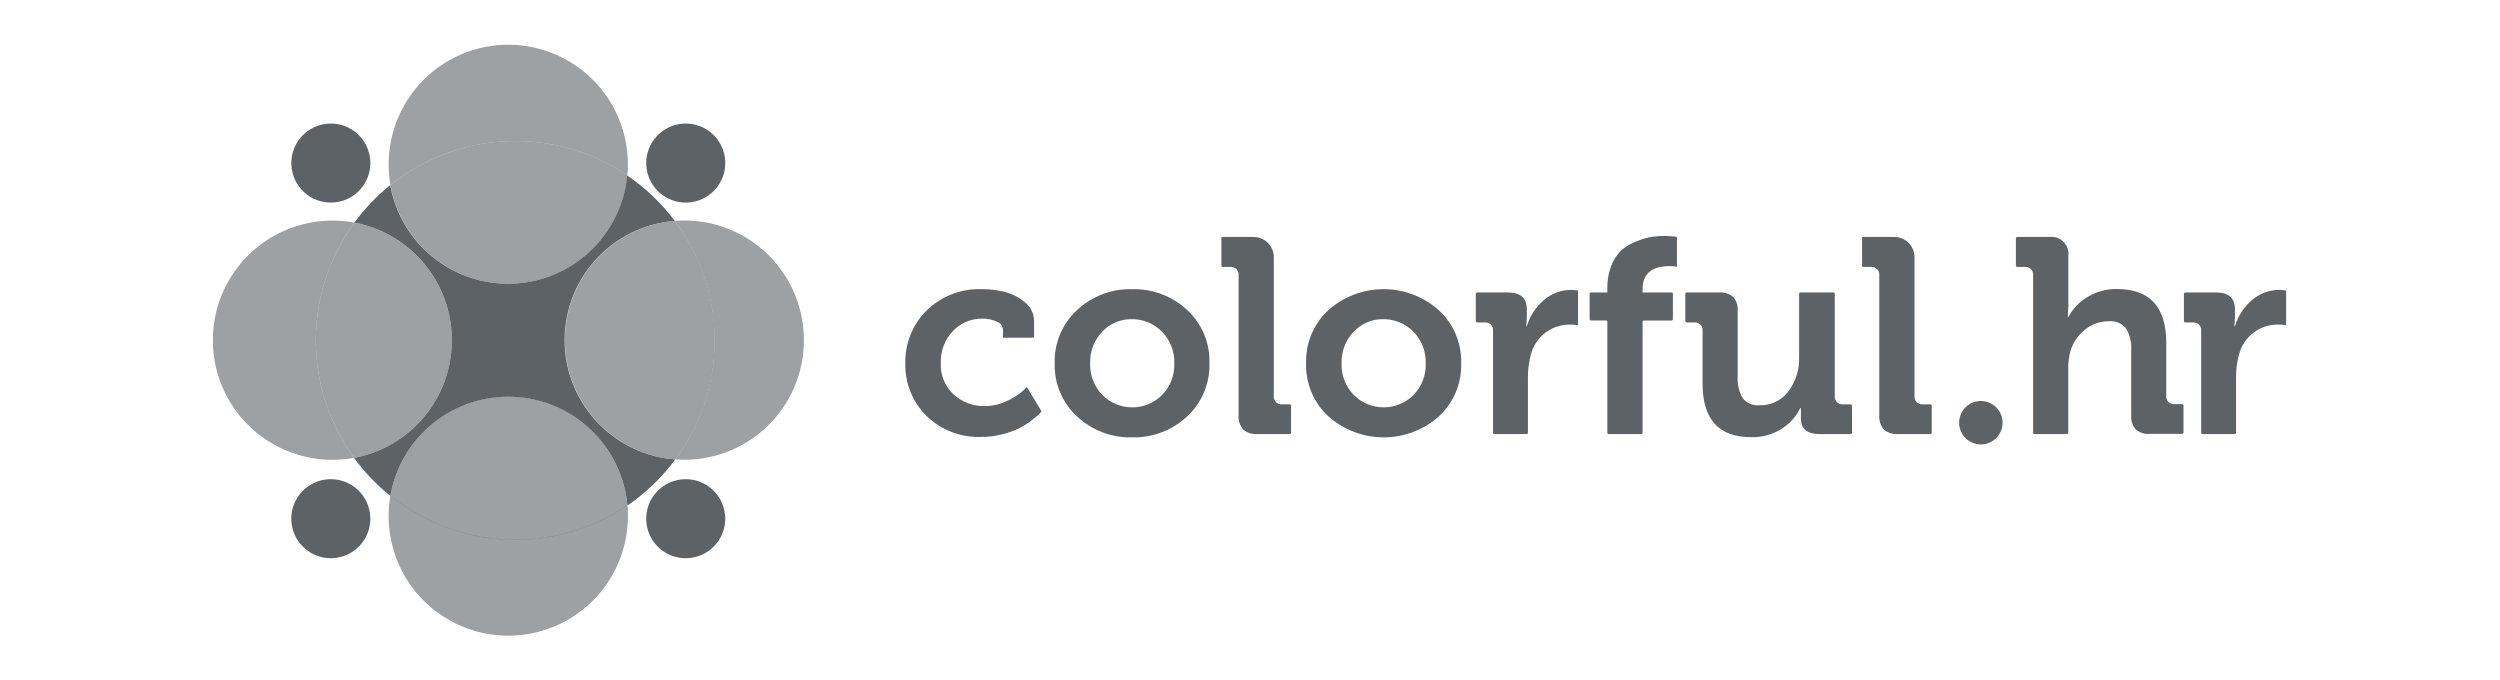
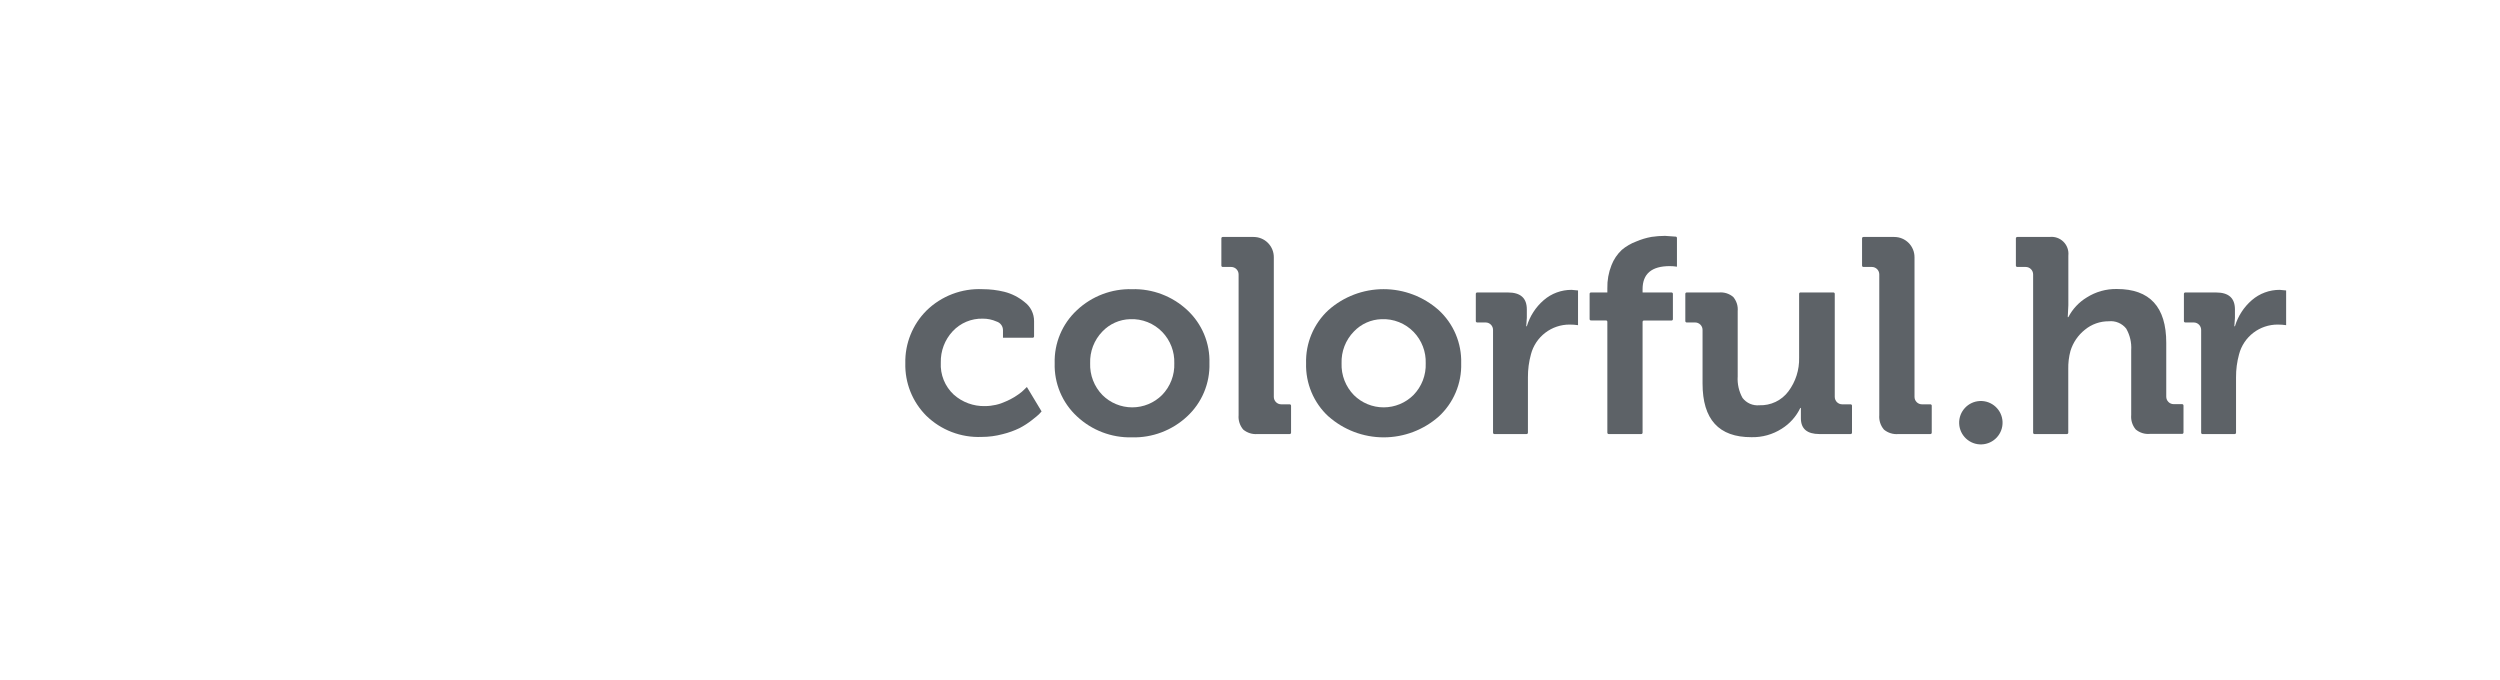
<svg xmlns="http://www.w3.org/2000/svg" width="294" height="80" viewBox="0 0 294 80" fill="none">
  <g opacity="0.7">
    <g clip-path="url(#clip0_69_1370)">
      <path d="M66.411 40.529C66.274 36.902 67.544 33.362 69.956 30.649C72.368 27.936 75.735 26.261 79.354 25.973C77.796 23.897 75.906 22.093 73.76 20.634C73.436 24.021 71.896 27.175 69.425 29.514C66.954 31.853 63.72 33.218 60.32 33.356C56.921 33.494 53.586 32.396 50.934 30.266C48.281 28.135 46.49 25.116 45.893 21.766C44.3 23.046 42.883 24.529 41.675 26.177C44.901 26.785 47.813 28.503 49.907 31.031C52.001 33.56 53.145 36.742 53.141 40.025C53.137 43.309 51.986 46.487 49.885 49.011C47.785 51.535 44.869 53.245 41.641 53.846C42.859 55.517 44.293 57.021 45.904 58.319C46.489 54.956 48.275 51.92 50.931 49.776C53.587 47.633 56.932 46.527 60.342 46.666C63.753 46.804 66.997 48.177 69.47 50.529C71.944 52.881 73.478 56.052 73.788 59.451C75.951 57.971 77.852 56.14 79.41 54.032C75.963 53.771 72.733 52.25 70.336 49.759C67.939 47.269 66.541 43.984 66.411 40.529Z" fill="#182027" />
      <path opacity="0.6" d="M73.782 20.628C73.967 18.631 73.723 16.618 73.067 14.723C72.41 12.829 71.356 11.096 69.976 9.642C68.595 8.188 66.919 7.045 65.061 6.292C63.203 5.538 61.205 5.19 59.201 5.271C57.198 5.353 55.235 5.862 53.444 6.764C51.653 7.666 50.075 8.94 48.817 10.502C47.559 12.063 46.649 13.875 46.148 15.817C45.648 17.759 45.568 19.785 45.915 21.761C49.827 18.614 54.646 16.807 59.662 16.603C64.678 16.399 69.627 17.81 73.782 20.628Z" fill="#182027" />
      <path opacity="0.6" d="M60.307 33.362C63.715 33.232 66.959 31.869 69.437 29.527C71.916 27.185 73.46 24.023 73.782 20.629C69.628 17.81 64.678 16.399 59.662 16.603C54.646 16.807 49.827 18.615 45.915 21.761C46.511 25.106 48.296 28.122 50.941 30.254C53.586 32.386 56.912 33.49 60.307 33.362Z" fill="#182027" />
      <path opacity="0.6" d="M45.904 58.307C45.737 59.272 45.672 60.251 45.711 61.229C45.855 64.958 47.473 68.477 50.212 71.013C51.568 72.268 53.158 73.245 54.891 73.886C56.624 74.527 58.466 74.82 60.313 74.749C62.159 74.678 63.974 74.244 65.653 73.472C67.331 72.7 68.842 71.604 70.097 70.248C71.353 68.892 72.329 67.302 72.97 65.569C73.611 63.836 73.904 61.994 73.833 60.147C73.833 59.892 73.833 59.649 73.788 59.4C69.631 62.221 64.679 63.634 59.659 63.43C54.639 63.226 49.818 61.417 45.904 58.268V58.307Z" fill="#182027" />
-       <path opacity="0.6" d="M59.242 46.639C56.019 46.761 52.935 47.987 50.507 50.111C48.079 52.235 46.454 55.129 45.903 58.307C49.818 61.457 54.639 63.266 59.659 63.47C64.678 63.674 69.631 62.261 73.787 59.44C73.462 55.85 71.773 52.521 69.067 50.14C66.361 47.758 62.845 46.505 59.242 46.639Z" fill="#182027" />
      <path opacity="0.6" d="M94.533 39.47C94.463 37.622 94.03 35.805 93.258 34.124C92.486 32.443 91.39 30.931 90.032 29.674C88.675 28.417 87.083 27.44 85.348 26.799C83.613 26.158 81.768 25.866 79.92 25.939L79.353 25.973C82.387 30.018 84.031 34.936 84.041 39.993C84.052 45.05 82.427 49.974 79.41 54.032C79.941 54.071 80.474 54.081 81.007 54.061C84.735 53.919 88.255 52.303 90.791 49.566C93.328 46.83 94.674 43.199 94.533 39.47Z" fill="#182027" />
      <path opacity="0.6" d="M84.035 39.142C83.854 34.377 82.22 29.782 79.353 25.973C75.827 26.263 72.54 27.871 70.146 30.476C67.752 33.08 66.427 36.491 66.434 40.029C66.441 43.566 67.78 46.972 70.184 49.567C72.589 52.162 75.882 53.756 79.409 54.032C82.611 49.745 84.244 44.489 84.035 39.142Z" fill="#182027" />
      <g style="mix-blend-mode:hard-light" opacity="0.6">
        <path d="M41.674 26.177C39.645 25.798 37.557 25.872 35.559 26.391C33.56 26.91 31.701 27.862 30.112 29.181C28.523 30.499 27.244 32.151 26.366 34.019C25.487 35.888 25.03 37.926 25.027 39.991C25.025 42.055 25.477 44.095 26.351 45.965C27.225 47.836 28.5 49.491 30.086 50.813C31.671 52.135 33.528 53.092 35.525 53.617C37.522 54.141 39.61 54.219 41.64 53.846C38.712 49.826 37.137 44.979 37.143 40.006C37.149 35.032 38.736 30.189 41.674 26.177Z" fill="#182027" />
      </g>
-       <path opacity="0.6" d="M53.134 39.471C53.013 36.284 51.813 33.233 49.731 30.818C47.649 28.402 44.809 26.766 41.675 26.177C38.736 30.189 37.15 35.032 37.144 40.006C37.138 44.979 38.712 49.826 41.641 53.846C44.964 53.23 47.953 51.438 50.064 48.798C52.174 46.159 53.264 42.848 53.134 39.471Z" fill="#182027" />
      <path d="M80.819 23.823C83.384 23.726 85.385 21.568 85.288 19.003C85.192 16.437 83.034 14.436 80.468 14.533C77.903 14.63 75.902 16.788 75.998 19.353C76.095 21.918 78.253 23.92 80.819 23.823Z" fill="#182027" />
      <path d="M80.816 65.645C83.381 65.548 85.382 63.39 85.285 60.825C85.189 58.26 83.031 56.258 80.465 56.355C77.9 56.452 75.899 58.61 75.996 61.175C76.092 63.741 78.25 65.742 80.816 65.645Z" fill="#182027" />
-       <path d="M39.081 23.822C41.647 23.725 43.648 21.567 43.551 19.002C43.454 16.436 41.296 14.435 38.731 14.532C36.166 14.629 34.164 16.787 34.261 19.352C34.358 21.917 36.516 23.919 39.081 23.822Z" fill="#182027" />
      <g style="mix-blend-mode:hard-light">
        <path d="M39.078 65.644C41.644 65.547 43.645 63.389 43.548 60.824C43.452 58.258 41.293 56.257 38.728 56.354C36.163 56.451 34.161 58.609 34.258 61.174C34.355 63.74 36.513 65.741 39.078 65.644Z" fill="#182027" />
      </g>
    </g>
    <g clip-path="url(#clip1_69_1370)">
      <path d="M106.465 42.719C106.44 41.574 106.648 40.435 107.075 39.371C107.501 38.307 108.139 37.341 108.949 36.53C109.819 35.677 110.856 35.013 111.994 34.579C113.133 34.145 114.349 33.95 115.566 34.007C116.423 34.008 117.277 34.111 118.109 34.315C118.984 34.536 119.799 34.95 120.493 35.527C120.841 35.786 121.122 36.124 121.316 36.512C121.509 36.9 121.608 37.328 121.606 37.762V39.56C121.606 39.602 121.589 39.643 121.56 39.673C121.53 39.703 121.489 39.719 121.447 39.719H117.95V38.805C117.945 38.581 117.869 38.364 117.734 38.186C117.598 38.008 117.41 37.877 117.195 37.812C116.683 37.583 116.127 37.468 115.566 37.474C114.904 37.457 114.247 37.581 113.637 37.838C113.027 38.095 112.479 38.479 112.029 38.964C111.103 39.961 110.604 41.28 110.638 42.64C110.6 43.341 110.717 44.041 110.979 44.692C111.242 45.342 111.644 45.927 112.158 46.405C113.167 47.306 114.482 47.789 115.834 47.757C116.697 47.754 117.548 47.561 118.328 47.19C118.994 46.905 119.616 46.527 120.175 46.068L120.762 45.511L122.49 48.382C122.398 48.498 122.299 48.608 122.192 48.71C122.06 48.843 121.772 49.081 121.328 49.425C120.883 49.773 120.408 50.079 119.907 50.34C119.272 50.648 118.606 50.888 117.92 51.055C117.111 51.273 116.275 51.384 115.437 51.383C114.239 51.432 113.045 51.236 111.926 50.807C110.807 50.379 109.787 49.726 108.929 48.889C108.122 48.081 107.488 47.118 107.064 46.057C106.641 44.997 106.437 43.861 106.465 42.719Z" fill="#182027" />
      <path d="M126.653 48.969C125.795 48.175 125.117 47.206 124.665 46.128C124.213 45.05 123.996 43.888 124.03 42.72C123.996 41.552 124.213 40.389 124.665 39.312C125.117 38.234 125.795 37.265 126.653 36.471C128.403 34.828 130.731 33.943 133.13 34.007C135.535 33.944 137.869 34.829 139.627 36.471C140.482 37.266 141.157 38.236 141.606 39.313C142.055 40.391 142.268 41.553 142.23 42.72C142.264 43.888 142.047 45.05 141.595 46.128C141.143 47.206 140.465 48.175 139.608 48.969C137.848 50.615 135.509 51.501 133.1 51.433C130.711 51.489 128.395 50.604 126.653 48.969ZM128.202 42.72C128.177 43.408 128.292 44.093 128.54 44.735C128.787 45.377 129.163 45.963 129.643 46.455C130.574 47.384 131.835 47.905 133.15 47.905C134.465 47.905 135.726 47.384 136.657 46.455C137.137 45.963 137.513 45.377 137.76 44.735C138.008 44.093 138.122 43.408 138.097 42.72C138.119 42.044 138.005 41.371 137.763 40.74C137.521 40.108 137.155 39.532 136.687 39.044C136.197 38.538 135.606 38.141 134.952 37.881C134.297 37.621 133.595 37.502 132.892 37.534C131.655 37.571 130.483 38.096 129.633 38.994C129.156 39.487 128.784 40.071 128.538 40.711C128.292 41.352 128.178 42.035 128.202 42.72Z" fill="#182027" />
      <path d="M145.659 48.82V32.268C145.659 32.036 145.566 31.814 145.402 31.65C145.239 31.486 145.016 31.394 144.784 31.394H143.791C143.77 31.394 143.749 31.39 143.73 31.382C143.711 31.374 143.693 31.362 143.678 31.348C143.664 31.333 143.652 31.315 143.644 31.296C143.636 31.277 143.632 31.256 143.632 31.235V28.026C143.632 27.984 143.649 27.944 143.678 27.914C143.708 27.884 143.749 27.867 143.791 27.867H147.427C148.057 27.867 148.661 28.117 149.106 28.563C149.551 29.008 149.801 29.612 149.801 30.242V46.674C149.801 46.906 149.893 47.128 150.057 47.292C150.221 47.456 150.444 47.548 150.676 47.548H151.669C151.711 47.548 151.752 47.565 151.781 47.594C151.811 47.624 151.828 47.665 151.828 47.707V50.886C151.828 50.928 151.811 50.969 151.781 50.998C151.752 51.028 151.711 51.045 151.669 51.045H147.874C147.27 51.094 146.671 50.905 146.205 50.519C146.006 50.285 145.856 50.015 145.762 49.724C145.668 49.432 145.633 49.125 145.659 48.82Z" fill="#182027" />
      <path d="M156.219 48.969C155.361 48.175 154.684 47.206 154.231 46.128C153.779 45.05 153.562 43.888 153.596 42.72C153.562 41.552 153.779 40.389 154.231 39.312C154.684 38.234 155.361 37.265 156.219 36.471C158.007 34.882 160.315 34.005 162.706 34.005C165.098 34.005 167.406 34.882 169.194 36.471C170.056 37.263 170.738 38.23 171.194 39.309C171.65 40.387 171.869 41.55 171.836 42.72C171.87 43.888 171.654 45.05 171.201 46.128C170.749 47.206 170.071 48.175 169.214 48.969C167.424 50.556 165.114 51.433 162.721 51.433C160.329 51.433 158.019 50.556 156.229 48.969H156.219ZM157.769 42.72C157.744 43.408 157.858 44.093 158.106 44.735C158.354 45.377 158.729 45.963 159.209 46.456C160.14 47.384 161.402 47.905 162.716 47.905C164.031 47.905 165.292 47.384 166.223 46.456C166.704 45.963 167.079 45.377 167.327 44.735C167.574 44.093 167.689 43.408 167.664 42.72C167.685 42.044 167.572 41.371 167.329 40.74C167.087 40.108 166.721 39.532 166.253 39.044C165.765 38.539 165.175 38.143 164.523 37.883C163.87 37.623 163.17 37.504 162.468 37.534C161.231 37.571 160.06 38.096 159.209 38.995C158.731 39.486 158.356 40.07 158.109 40.71C157.861 41.35 157.746 42.034 157.769 42.72Z" fill="#182027" />
      <path d="M175.581 50.887V38.796C175.581 38.681 175.559 38.568 175.515 38.462C175.471 38.355 175.407 38.259 175.325 38.178C175.244 38.097 175.148 38.032 175.042 37.988C174.936 37.944 174.822 37.922 174.707 37.922H173.714C173.671 37.922 173.631 37.905 173.601 37.875C173.571 37.845 173.555 37.805 173.555 37.763V34.554C173.555 34.512 173.571 34.471 173.601 34.441C173.631 34.412 173.671 34.395 173.714 34.395H177.34C178.817 34.395 179.555 35.057 179.555 36.382V37.375L179.486 38.369H179.555C179.911 37.177 180.601 36.112 181.542 35.299C182.452 34.511 183.617 34.081 184.821 34.087L185.576 34.157V38.24C185.247 38.192 184.915 38.169 184.582 38.17C183.546 38.167 182.538 38.507 181.717 39.138C180.895 39.77 180.306 40.655 180.042 41.657C179.798 42.541 179.678 43.453 179.684 44.37V50.887C179.684 50.929 179.668 50.969 179.638 50.999C179.608 51.029 179.568 51.046 179.525 51.046H175.74C175.698 51.046 175.658 51.029 175.628 50.999C175.598 50.969 175.581 50.929 175.581 50.887Z" fill="#182027" />
      <path d="M189.024 50.886V37.842C189.024 37.8 189.007 37.759 188.977 37.73C188.947 37.7 188.907 37.683 188.865 37.683H187.126C187.104 37.687 187.081 37.687 187.059 37.681C187.036 37.676 187.016 37.666 186.998 37.652C186.98 37.638 186.965 37.62 186.955 37.599C186.944 37.579 186.939 37.557 186.938 37.534V34.553C186.938 34.511 186.954 34.471 186.984 34.441C187.014 34.411 187.054 34.395 187.096 34.395H189.024V33.908C189.002 32.977 189.168 32.051 189.511 31.186C189.775 30.503 190.189 29.889 190.723 29.387C191.23 28.959 191.808 28.623 192.431 28.394C193.005 28.148 193.605 27.968 194.22 27.858C194.746 27.78 195.277 27.74 195.809 27.738L197.071 27.828C197.11 27.833 197.145 27.851 197.171 27.881C197.196 27.91 197.21 27.948 197.21 27.987V31.364C196.931 31.317 196.649 31.293 196.366 31.295C194.233 31.295 193.167 32.199 193.167 34.007V34.395H196.574C196.616 34.395 196.657 34.411 196.687 34.441C196.716 34.471 196.733 34.511 196.733 34.553V37.534C196.733 37.576 196.716 37.617 196.687 37.646C196.657 37.676 196.616 37.693 196.574 37.693H193.326C193.283 37.693 193.243 37.71 193.213 37.739C193.183 37.769 193.167 37.81 193.167 37.852V50.886C193.167 50.928 193.15 50.969 193.12 50.999C193.09 51.029 193.05 51.045 193.008 51.045H189.183C189.141 51.045 189.1 51.029 189.07 50.999C189.041 50.969 189.024 50.928 189.024 50.886Z" fill="#182027" />
      <path d="M200.22 45.104V38.796C200.22 38.564 200.128 38.342 199.964 38.178C199.8 38.014 199.578 37.922 199.346 37.922H198.352C198.31 37.922 198.27 37.905 198.24 37.875C198.21 37.845 198.193 37.805 198.193 37.763V34.554C198.193 34.511 198.21 34.471 198.24 34.441C198.27 34.411 198.31 34.395 198.352 34.395H202.147C202.448 34.367 202.752 34.399 203.04 34.489C203.328 34.579 203.595 34.726 203.826 34.921C204.02 35.151 204.166 35.417 204.257 35.703C204.347 35.989 204.38 36.291 204.353 36.59V44.26C204.295 45.141 204.491 46.021 204.919 46.793C205.149 47.095 205.453 47.332 205.8 47.484C206.148 47.635 206.529 47.695 206.906 47.658C207.564 47.681 208.217 47.545 208.81 47.262C209.404 46.978 209.92 46.555 210.314 46.028C211.171 44.884 211.616 43.483 211.576 42.054V34.554C211.575 34.529 211.58 34.504 211.59 34.482C211.6 34.459 211.616 34.44 211.635 34.424C211.654 34.409 211.677 34.398 211.701 34.393C211.725 34.388 211.75 34.388 211.774 34.395H215.609C215.651 34.395 215.692 34.411 215.721 34.441C215.751 34.471 215.768 34.511 215.768 34.554V46.674C215.768 46.906 215.86 47.128 216.024 47.292C216.188 47.456 216.41 47.548 216.642 47.548H217.636C217.678 47.548 217.718 47.565 217.748 47.595C217.778 47.625 217.795 47.665 217.795 47.707V50.886C217.795 50.928 217.778 50.969 217.748 50.999C217.718 51.029 217.678 51.045 217.636 51.045H213.97C212.513 51.045 211.784 50.426 211.784 49.188V48.73V47.975H211.715C211.234 48.982 210.476 49.83 209.529 50.419C208.469 51.097 207.23 51.443 205.972 51.413C202.137 51.426 200.22 49.323 200.22 45.104Z" fill="#182027" />
      <path d="M221.003 48.82V32.268C221.003 32.036 220.911 31.814 220.747 31.65C220.583 31.486 220.361 31.394 220.129 31.394H219.136C219.115 31.394 219.094 31.39 219.075 31.382C219.055 31.374 219.038 31.362 219.023 31.348C219.008 31.333 218.997 31.315 218.989 31.296C218.981 31.277 218.977 31.256 218.977 31.235V28.026C218.977 27.984 218.993 27.944 219.023 27.914C219.053 27.884 219.093 27.867 219.136 27.867H222.772C223.401 27.867 224.005 28.117 224.451 28.563C224.896 29.008 225.146 29.612 225.146 30.242V46.674C225.146 46.906 225.238 47.128 225.402 47.292C225.566 47.456 225.788 47.548 226.02 47.548H227.014C227.056 47.548 227.096 47.565 227.126 47.595C227.156 47.624 227.173 47.665 227.173 47.707V50.886C227.173 50.928 227.156 50.969 227.126 50.998C227.096 51.028 227.056 51.045 227.014 51.045H223.249C222.635 51.102 222.024 50.912 221.55 50.519C221.351 50.285 221.201 50.015 221.107 49.724C221.013 49.432 220.978 49.125 221.003 48.82Z" fill="#182027" />
      <path d="M239.095 50.886V32.268C239.095 32.036 239.003 31.814 238.839 31.65C238.675 31.486 238.453 31.394 238.221 31.394H237.227C237.206 31.394 237.186 31.39 237.166 31.382C237.147 31.374 237.13 31.362 237.115 31.347C237.1 31.333 237.088 31.315 237.08 31.296C237.072 31.276 237.068 31.256 237.068 31.235V28.026C237.068 27.984 237.085 27.944 237.115 27.914C237.145 27.884 237.185 27.867 237.227 27.867H241.022C241.319 27.831 241.621 27.862 241.904 27.959C242.187 28.056 242.445 28.215 242.658 28.425C242.871 28.635 243.034 28.891 243.134 29.172C243.234 29.454 243.27 29.755 243.238 30.053V35.894L243.168 37.295H243.238C243.733 36.339 244.482 35.538 245.404 34.98C246.46 34.31 247.69 33.965 248.94 33.987C252.815 33.987 254.752 36.096 254.752 40.315V46.654C254.752 46.886 254.844 47.108 255.008 47.272C255.172 47.436 255.395 47.528 255.627 47.528H256.62C256.662 47.528 256.703 47.545 256.732 47.575C256.762 47.604 256.779 47.645 256.779 47.687V50.866C256.779 50.887 256.775 50.908 256.767 50.927C256.759 50.946 256.747 50.964 256.732 50.978C256.718 50.993 256.7 51.005 256.681 51.013C256.662 51.021 256.641 51.025 256.62 51.025H252.825C252.526 51.052 252.224 51.019 251.938 50.929C251.651 50.838 251.386 50.692 251.156 50.498C250.762 50.024 250.573 49.413 250.629 48.8V41.18C250.687 40.296 250.483 39.415 250.043 38.646C249.802 38.34 249.486 38.1 249.126 37.949C248.767 37.798 248.375 37.74 247.987 37.782C246.965 37.776 245.974 38.127 245.185 38.776C244.38 39.416 243.788 40.285 243.486 41.269C243.298 41.972 243.211 42.698 243.228 43.425V50.886C243.228 50.928 243.211 50.969 243.181 50.998C243.152 51.028 243.111 51.045 243.069 51.045H239.234C239.196 51.04 239.16 51.021 239.134 50.992C239.109 50.963 239.095 50.925 239.095 50.886Z" fill="#182027" />
      <path d="M258.855 50.887V38.796C258.855 38.681 258.832 38.568 258.788 38.462C258.744 38.355 258.68 38.259 258.599 38.178C258.518 38.097 258.421 38.032 258.315 37.988C258.209 37.944 258.095 37.922 257.981 37.922H256.987C256.945 37.922 256.904 37.905 256.875 37.875C256.845 37.845 256.828 37.805 256.828 37.763V34.554C256.828 34.512 256.845 34.471 256.875 34.441C256.904 34.412 256.945 34.395 256.987 34.395H260.613C262.09 34.395 262.829 35.057 262.829 36.382V37.375L262.759 38.369H262.829C263.185 37.177 263.874 36.112 264.816 35.299C265.726 34.511 266.891 34.081 268.094 34.087L268.849 34.157V38.24C268.52 38.192 268.188 38.169 267.856 38.17C266.82 38.167 265.812 38.507 264.99 39.138C264.168 39.77 263.579 40.655 263.316 41.657C263.072 42.541 262.951 43.453 262.958 44.37V50.887C262.958 50.929 262.941 50.969 262.911 50.999C262.882 51.029 262.841 51.046 262.799 51.046H258.994C258.955 51.041 258.92 51.022 258.894 50.993C258.869 50.963 258.855 50.926 258.855 50.887Z" fill="#182027" />
      <path d="M233.045 52.261C234.454 52.208 235.553 51.023 235.5 49.614C235.447 48.205 234.261 47.105 232.852 47.159C231.443 47.212 230.344 48.397 230.397 49.806C230.45 51.215 231.636 52.315 233.045 52.261Z" fill="#182027" />
    </g>
  </g>
  <defs>
    <clipPath id="clip0_69_1370">
-       <rect width="69.543" height="69.543" fill="white" transform="translate(25 5.229)" />
-     </clipPath>
+       </clipPath>
    <clipPath id="clip1_69_1370">
      <rect width="162.404" height="24.519" fill="white" transform="translate(106.466 27.738)" />
    </clipPath>
  </defs>
</svg>